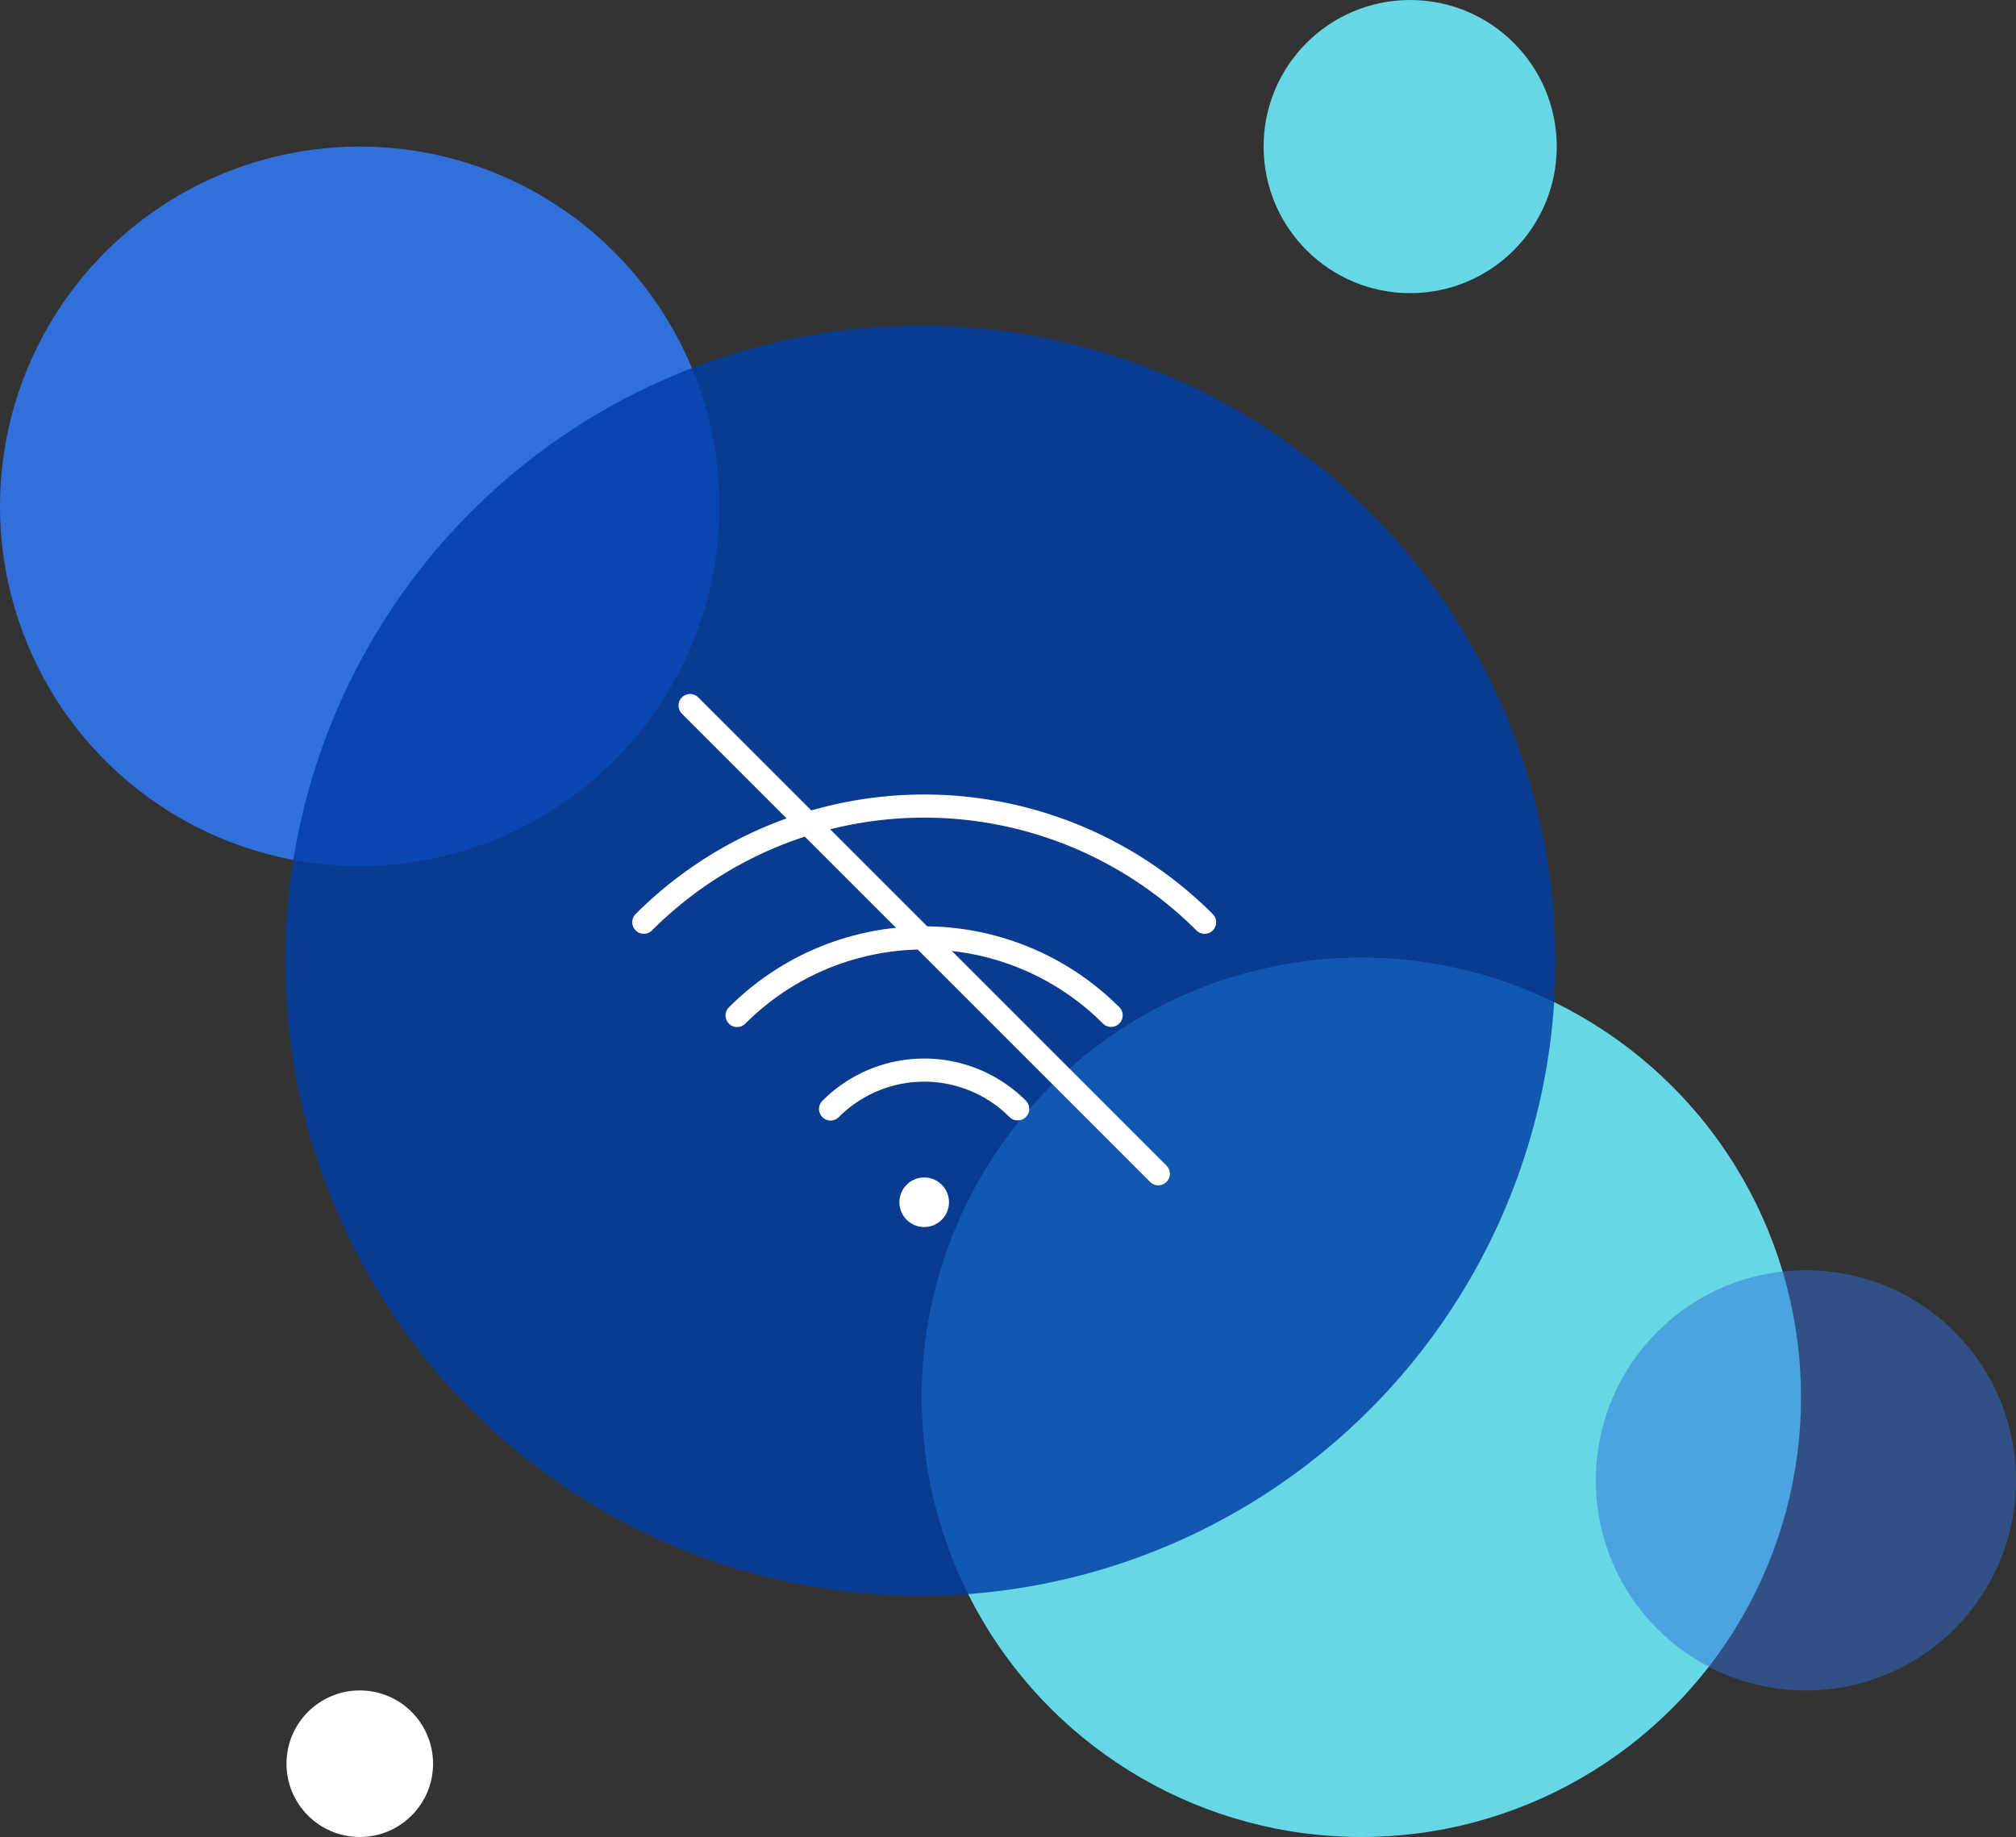
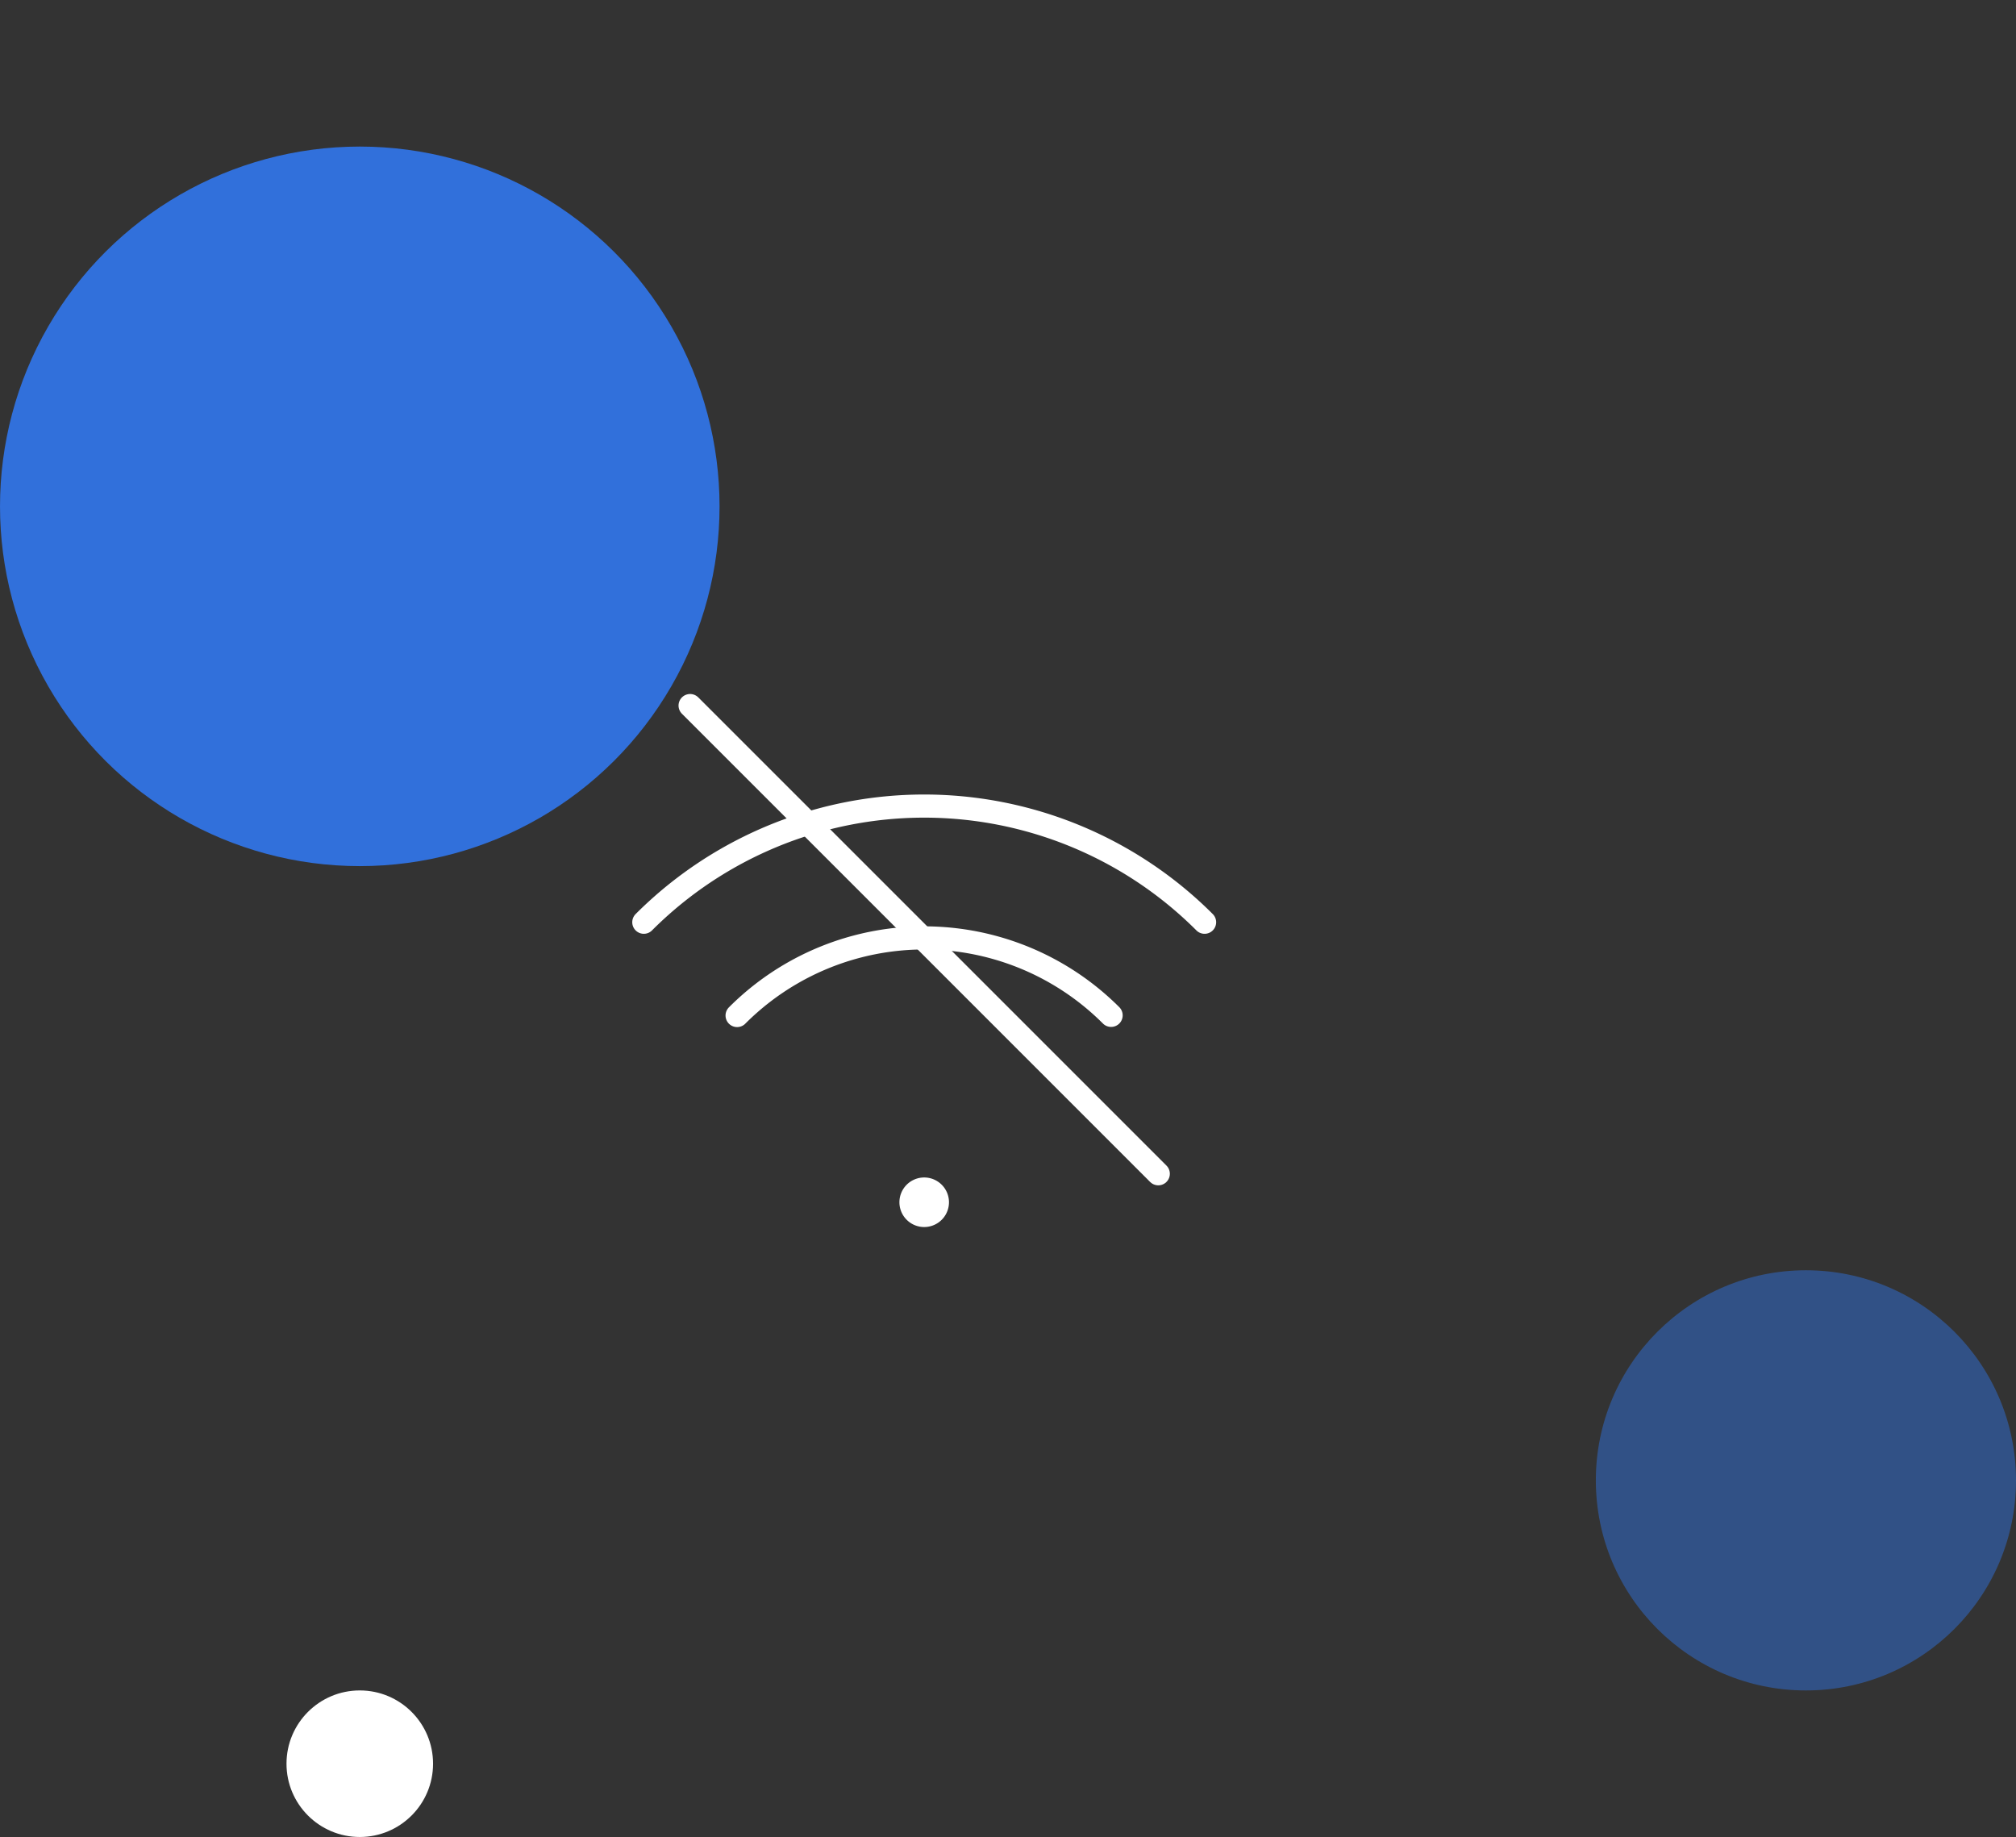
<svg xmlns="http://www.w3.org/2000/svg" width="261.479" height="238.26" viewBox="0 0 261.479 238.26">
  <rect x="0" y="0" width="261.479" height="238.26" fill="#333333" stroke="none" />
  <g id="work_offline" data-name="work offline" transform="translate(-550.68 -4009)">
    <g id="Group_3605" data-name="Group 3605" transform="translate(550.68 4009)">
      <circle id="Ellipse_190" data-name="Ellipse 190" cx="46.663" cy="46.663" r="46.663" transform="translate(93.327 19.01) rotate(90)" fill="#3170db" />
-       <circle id="Ellipse_192" data-name="Ellipse 192" cx="19.01" cy="19.01" r="19.01" transform="translate(201.912 0) rotate(90)" fill="#66d8e5" />
      <circle id="Ellipse_194" data-name="Ellipse 194" cx="9.504" cy="9.504" r="9.504" transform="translate(56.168 219.25) rotate(90)" fill="#fff" />
-       <circle id="Ellipse_193" data-name="Ellipse 193" cx="57.03" cy="57.03" r="57.03" transform="translate(233.597 124.2) rotate(90)" fill="#66d8e5" />
      <circle id="Ellipse_191" data-name="Ellipse 191" cx="27.248" cy="27.248" r="27.248" transform="translate(261.479 164.755) rotate(90)" fill="#3170db" opacity="0.5" />
    </g>
    <g id="Group_3596" data-name="Group 3596" transform="translate(587.839 4050.822)">
-       <circle id="Ellipse_188" data-name="Ellipse 188" cx="82.377" cy="82.377" r="82.377" transform="translate(-0.159 0.412)" fill="#003da6" opacity="0.822" />
      <g id="Group_6396" data-name="Group 6396" transform="translate(45.846 49.19)">
        <g id="Group_6397" data-name="Group 6397" transform="translate(0.5 0.5)">
          <path id="Path_3663" data-name="Path 3663" d="M.5,21.668a51.426,51.426,0,0,1,72.731,0" transform="translate(-0.5 6.433)" fill="none" stroke="#fff" stroke-linecap="round" stroke-width="3" />
          <path id="Path_3664" data-name="Path 3664" d="M6.165,24.674a34.284,34.284,0,0,1,48.509-.021" transform="translate(5.934 15.526)" fill="none" stroke="#fff" stroke-linecap="round" stroke-width="3" />
-           <path id="Path_3665" data-name="Path 3665" d="M11.841,27.68a17.142,17.142,0,0,1,24.265-.021" transform="translate(12.381 24.644)" fill="none" stroke="#fff" stroke-linecap="round" stroke-width="3" />
          <path id="Path_3666" data-name="Path 3666" d="M20.152,31.575a1.714,1.714,0,1,1-1.715-1.715A1.715,1.715,0,0,1,20.152,31.575Z" transform="translate(17.927 32.847)" fill="#fff" stroke="#fff" stroke-linecap="round" stroke-width="3" />
          <line id="Line_521" data-name="Line 521" x2="60.725" y2="60.725" transform="translate(6.002)" fill="none" stroke="#fff" stroke-linecap="round" stroke-width="3" />
        </g>
      </g>
    </g>
  </g>
</svg>